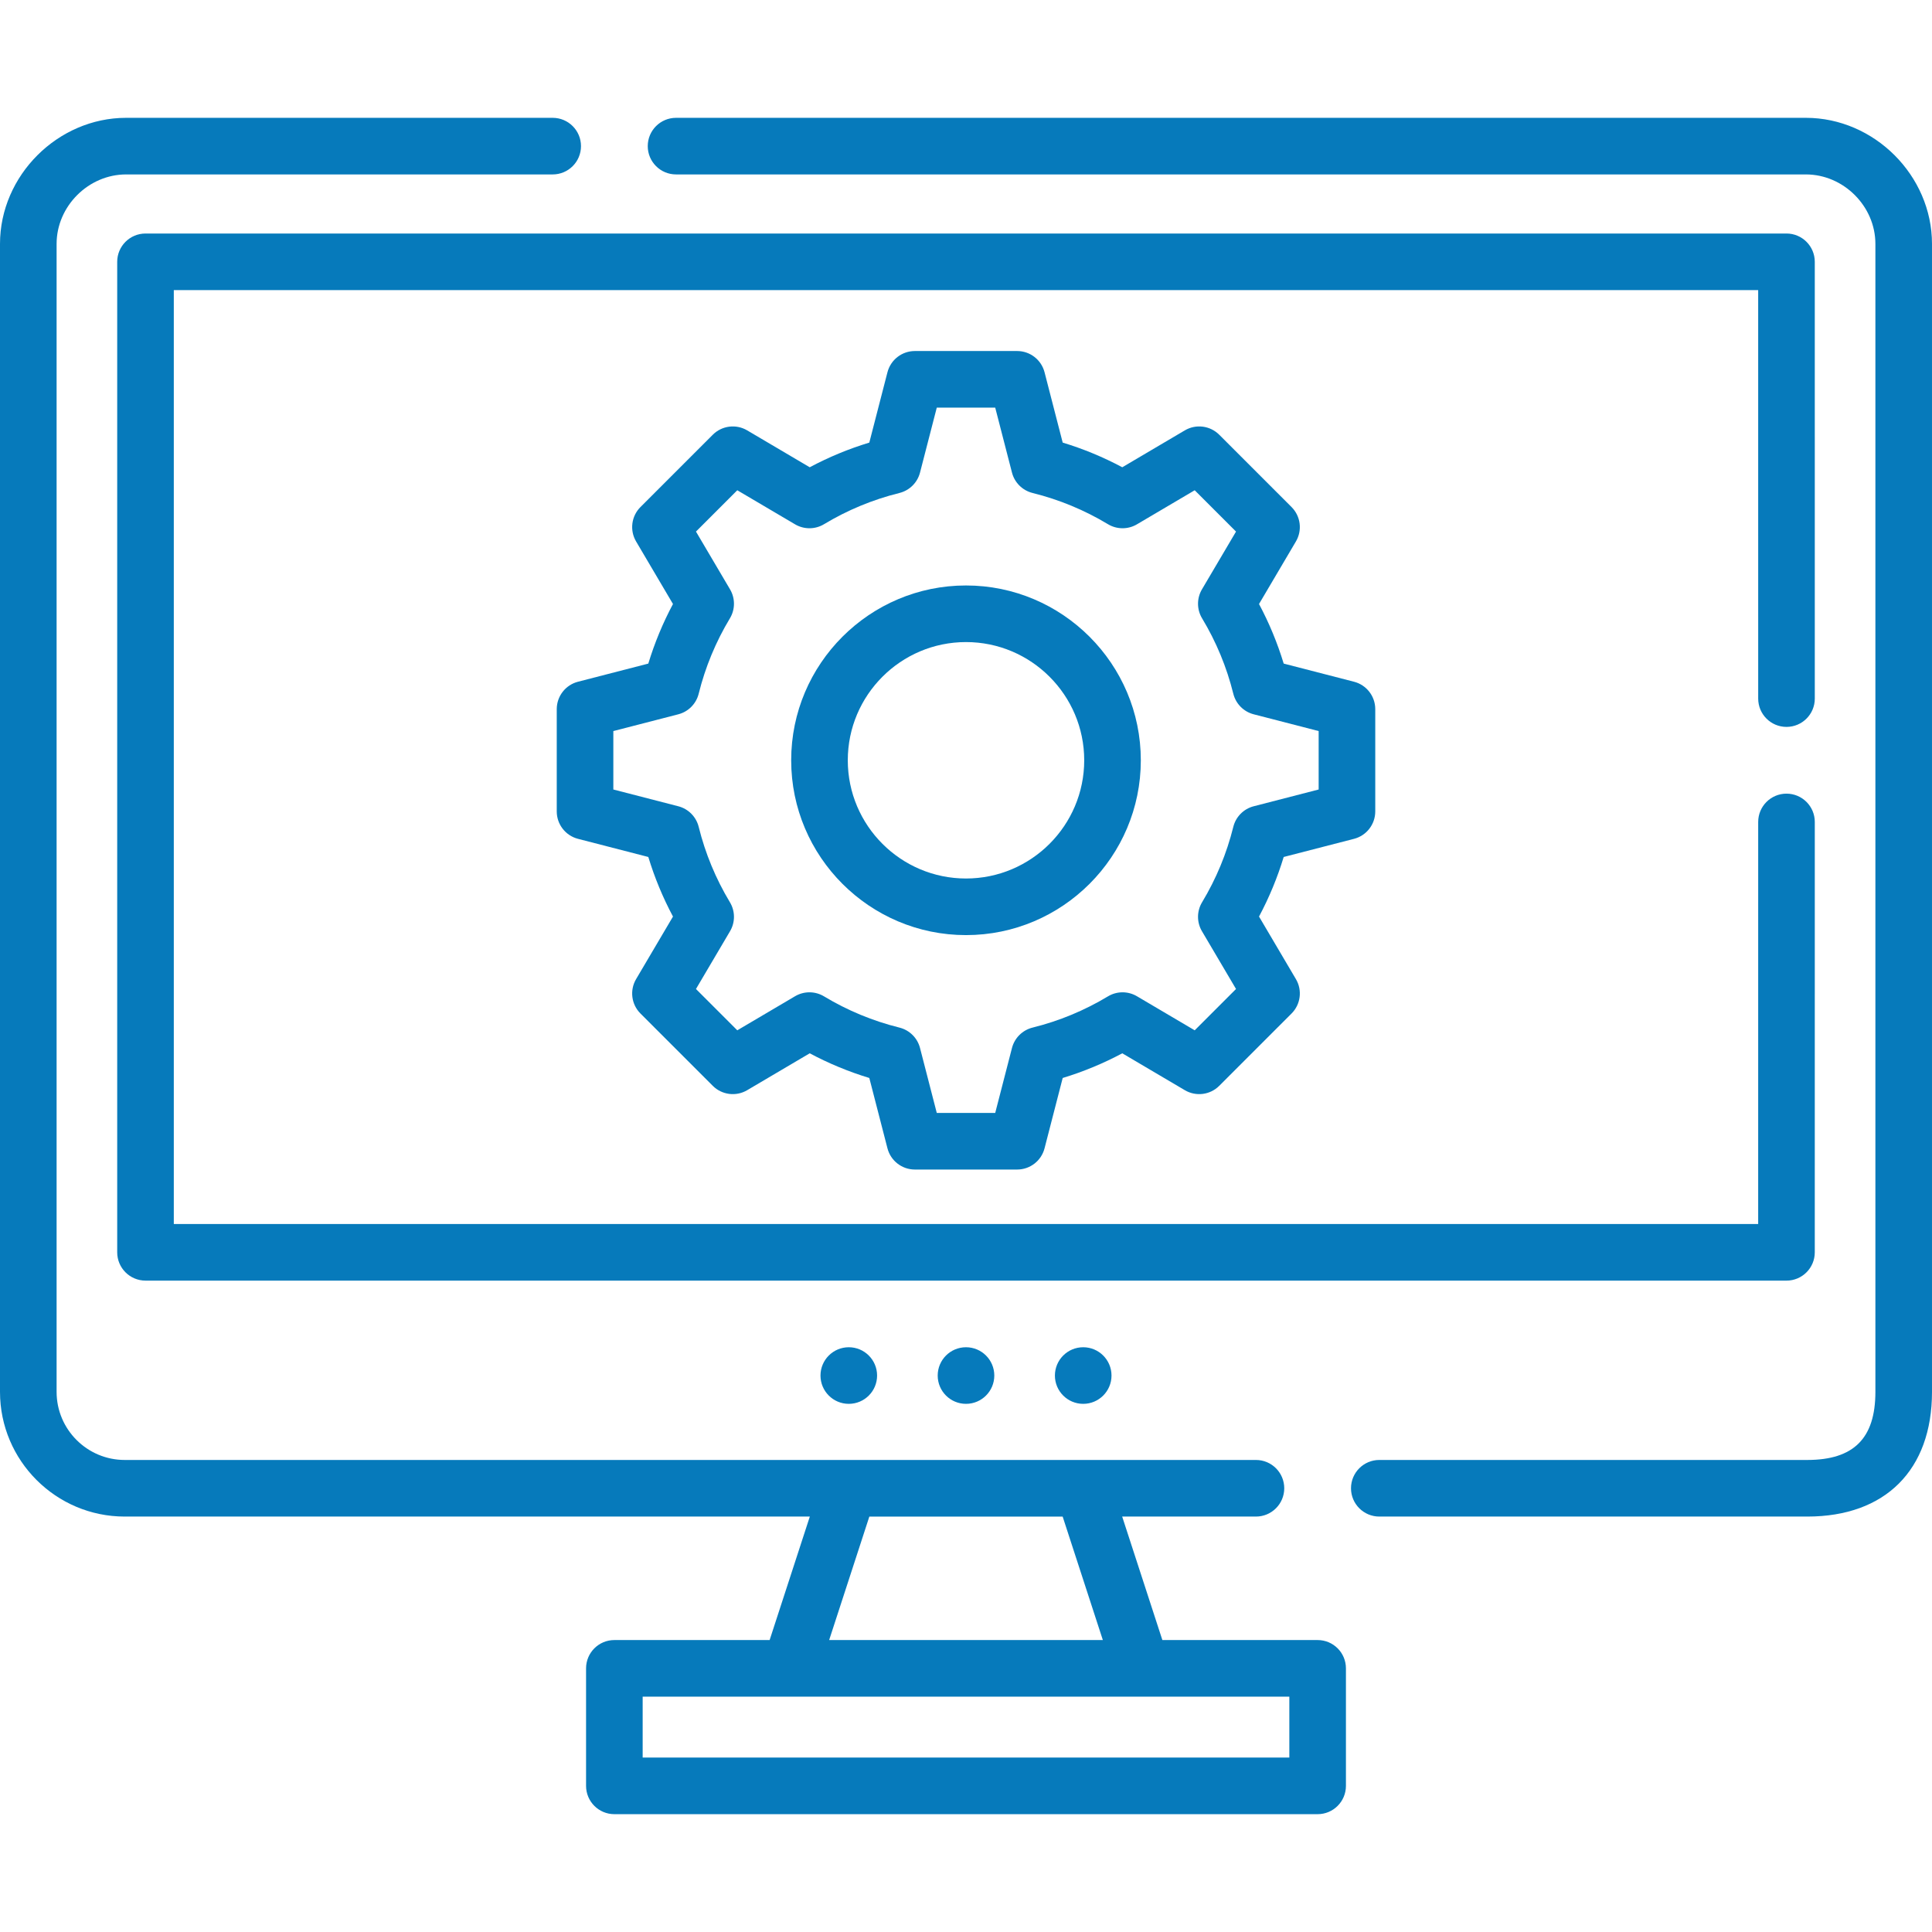
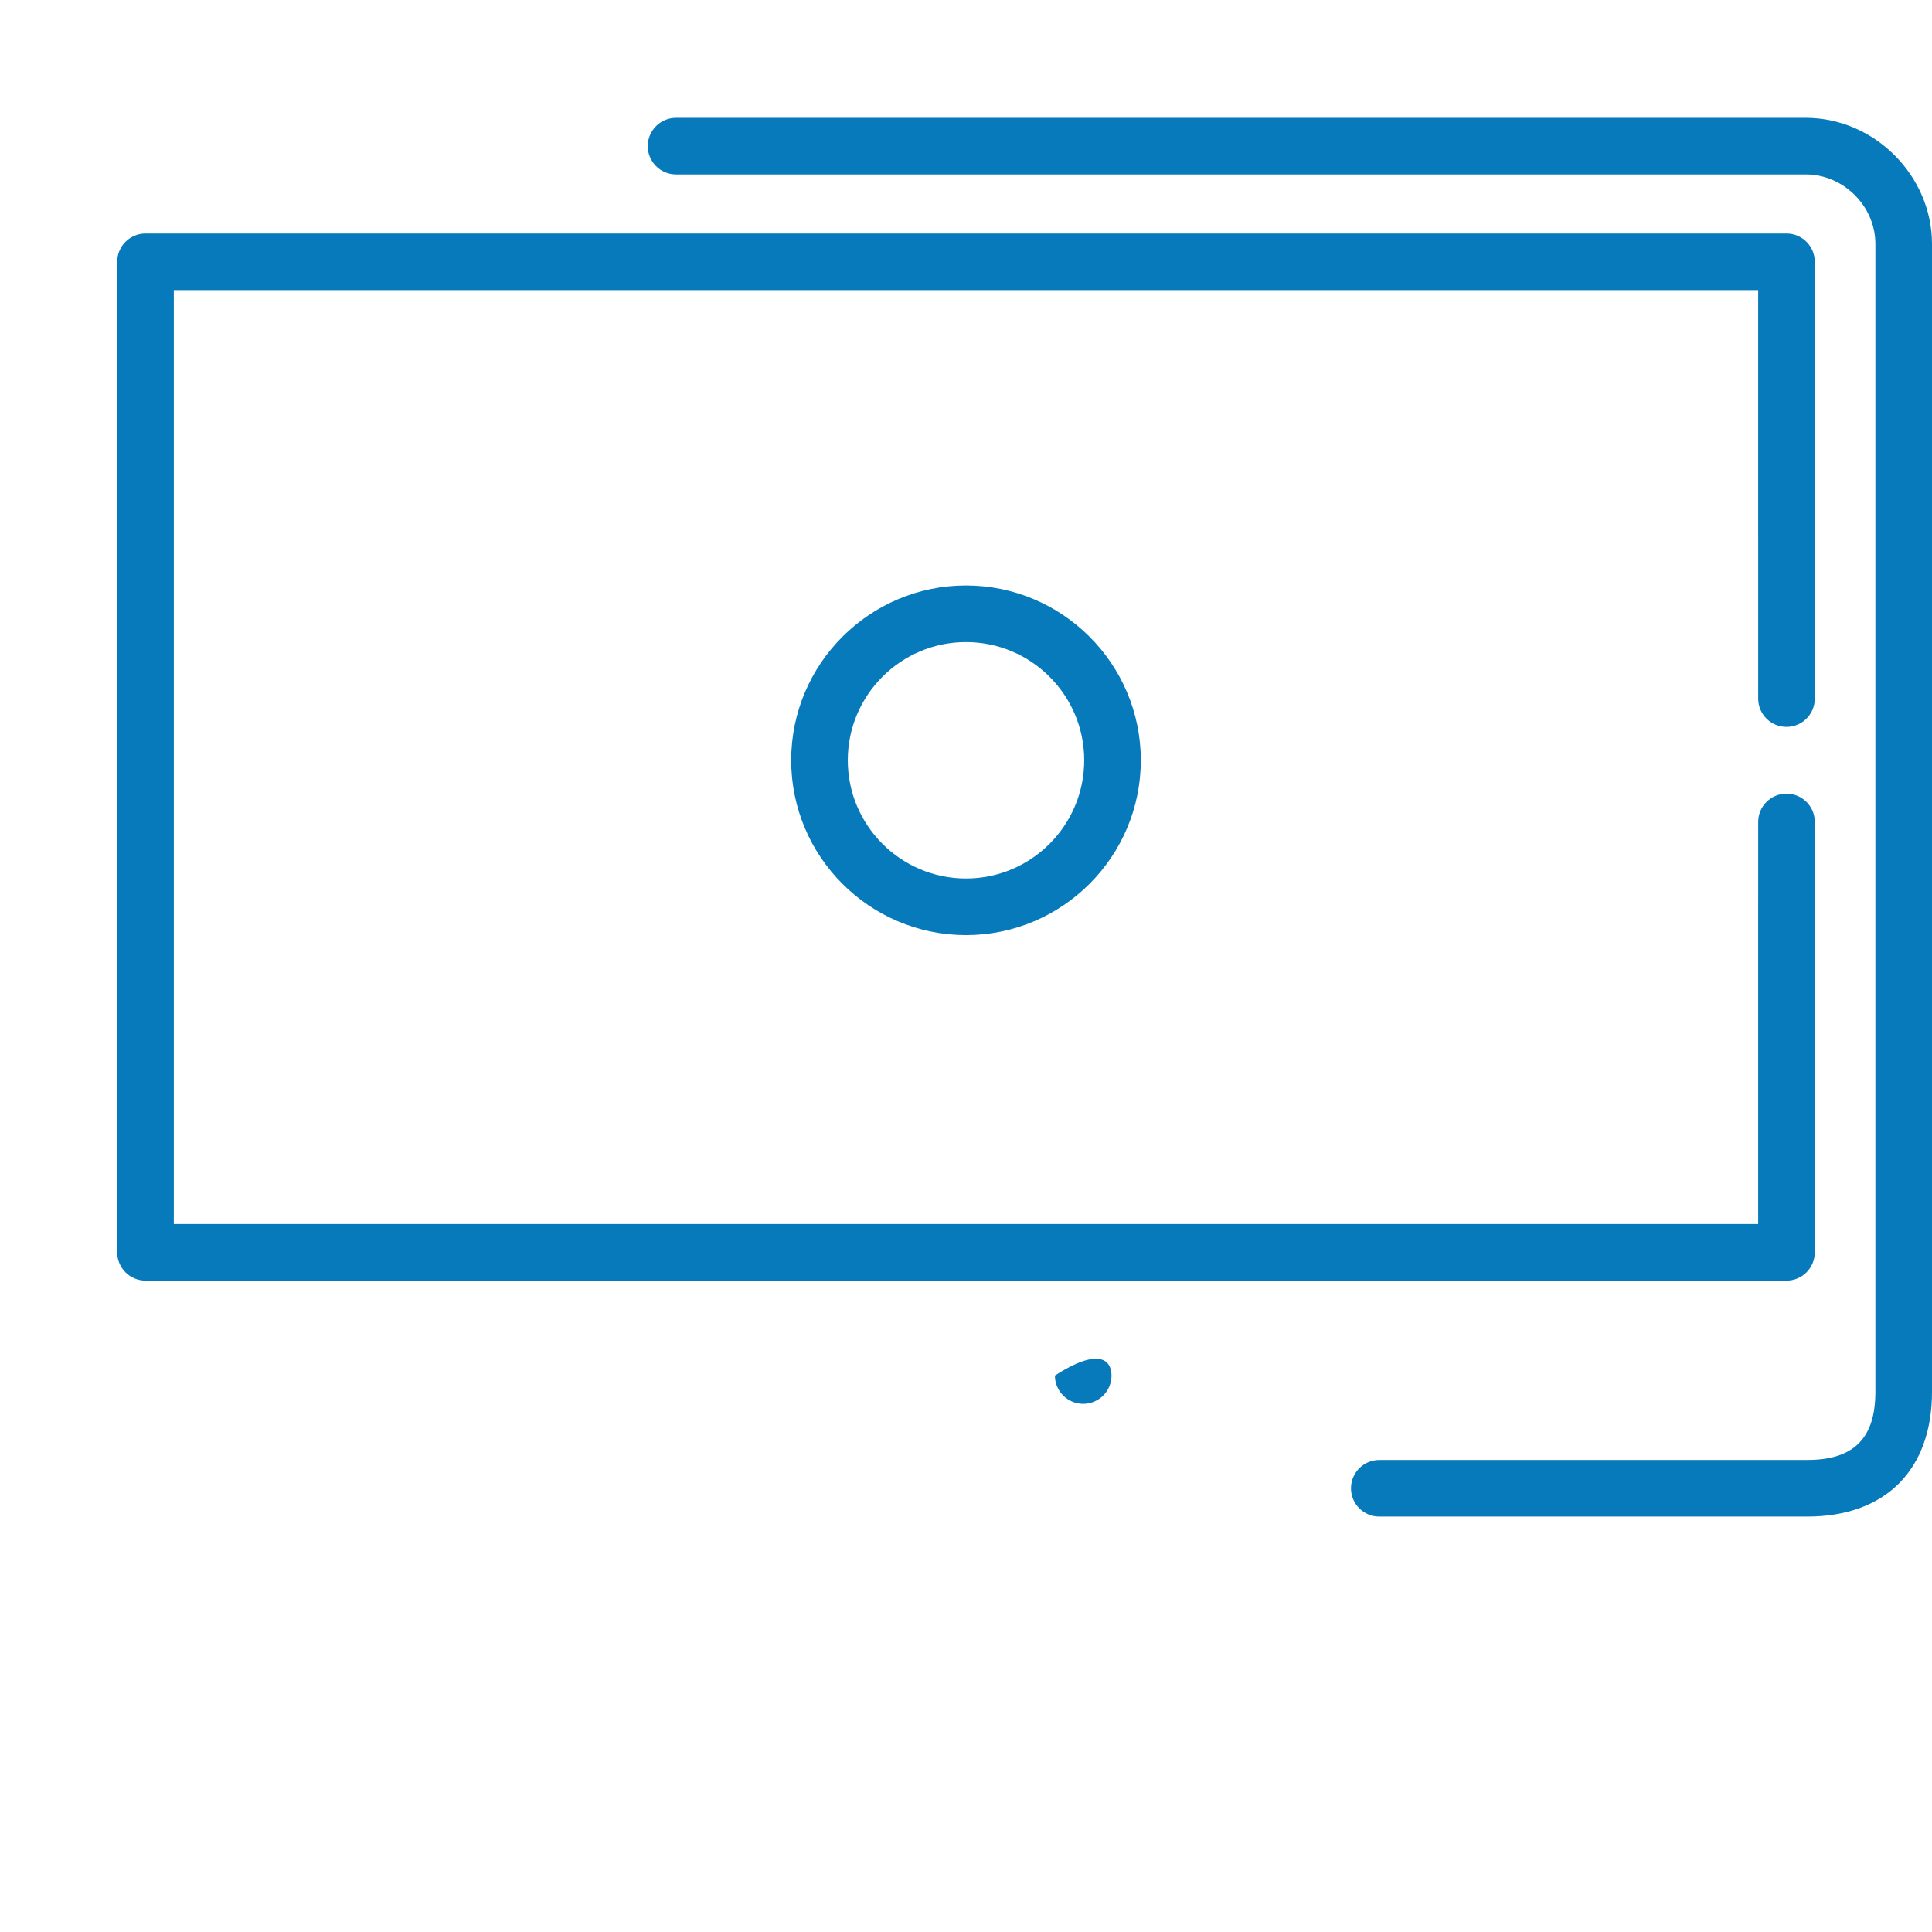
<svg xmlns="http://www.w3.org/2000/svg" width="512" height="512" viewBox="0 0 512 512" fill="none">
-   <path d="M256 372.034C251.858 372.034 248.5 368.676 248.5 364.534C248.5 360.392 251.858 357.034 256 357.034C260.142 357.034 263.5 360.392 263.5 364.534C263.5 368.676 260.142 372.034 256 372.034Z" fill="#067ABB" />
-   <path d="M287.062 372.034C282.92 372.034 279.562 368.676 279.562 364.534C279.562 360.392 282.92 357.034 287.062 357.034C291.204 357.034 294.562 360.392 294.562 364.534C294.562 368.676 291.204 372.034 287.062 372.034Z" fill="#067ABB" />
-   <path d="M224.938 372.034C220.796 372.034 217.438 368.676 217.438 364.534C217.438 360.392 220.796 357.034 224.938 357.034C229.08 357.034 232.438 360.392 232.438 364.534C232.438 368.676 229.08 372.034 224.938 372.034Z" fill="#067ABB" />
+   <path d="M287.062 372.034C282.92 372.034 279.562 368.676 279.562 364.534C291.204 357.034 294.562 360.392 294.562 364.534C294.562 368.676 291.204 372.034 287.062 372.034Z" fill="#067ABB" />
  <path d="M511.998 64.63C511.998 46.523 496.694 31.226 478.58 31.226H179.16C175.018 31.226 171.66 34.584 171.66 38.726C171.66 42.868 175.018 46.226 179.16 46.226H478.58C488.563 46.226 496.998 54.654 496.998 64.63L497 368.856C497 381.17 491.261 386.906 478.94 386.906H365.53C361.388 386.906 358.03 390.264 358.03 394.406C358.03 398.548 361.388 401.906 365.53 401.906H478.94C499.641 401.906 512 389.551 512 368.856L511.998 64.63Z" fill="#067ABB" />
  <path d="M465.94 185.137C465.94 189.279 469.298 192.637 473.44 192.637C477.582 192.637 480.94 189.279 480.94 185.137L480.936 69.384C480.936 65.242 477.578 61.884 473.436 61.884L38.56 61.886C34.418 61.886 31.06 65.244 31.06 69.386V331.876C31.06 336.018 34.418 339.376 38.56 339.376L473.435 339.38C477.577 339.38 480.935 336.022 480.935 331.88L480.939 217.825C480.939 213.683 477.582 210.325 473.439 210.325C469.297 210.325 465.939 213.683 465.939 217.825L465.935 324.38L46.06 324.376V76.886L465.936 76.883L465.94 185.137Z" fill="#067ABB" />
-   <path d="M349.187 434.63H308.04L297.389 401.906H332.84C336.982 401.906 340.34 398.548 340.34 394.406C340.34 390.264 336.982 386.906 332.84 386.906H33.05C23.097 386.906 15 378.813 15 368.866V64.626C15 54.652 23.435 46.226 33.42 46.226H146.47C150.612 46.226 153.97 42.868 153.97 38.726C153.97 34.584 150.612 31.226 146.47 31.226H33.42C15.304 31.227 0 46.522 0 64.626V368.866C0 387.084 14.826 401.906 33.05 401.906H214.611L203.96 434.63H162.813C158.671 434.63 155.313 437.988 155.313 442.13V473.274C155.313 477.416 158.671 480.774 162.813 480.774H349.186C353.328 480.774 356.686 477.416 356.686 473.274V442.13C356.687 437.988 353.329 434.63 349.187 434.63ZM230.384 401.911H281.615L292.264 434.63H219.734L230.384 401.911ZM341.687 465.773H170.313V449.63H341.686V465.773H341.687Z" fill="#067ABB" />
  <path d="M256 155.156C230.455 155.156 209.672 175.939 209.672 201.484C209.672 227.029 230.455 247.812 256 247.812C281.545 247.812 302.328 227.029 302.328 201.484C302.328 175.938 281.545 155.156 256 155.156V155.156ZM256 232.812C238.726 232.812 224.672 218.758 224.672 201.484C224.672 184.21 238.726 170.156 256 170.156C273.274 170.156 287.328 184.21 287.328 201.484C287.328 218.758 273.274 232.812 256 232.812V232.812Z" fill="#067ABB" />
-   <path d="M358.832 222.299C362.144 221.444 364.458 218.457 364.458 215.037V187.93C364.458 184.51 362.144 181.523 358.832 180.668L340.193 175.858C338.532 170.39 336.344 165.105 333.654 160.069L343.432 143.489C345.169 140.543 344.693 136.794 342.275 134.376L323.108 115.209C320.69 112.791 316.941 112.315 313.995 114.052L297.415 123.83C292.379 121.14 287.096 118.952 281.626 117.291L276.816 98.651C275.961 95.339 272.974 93.025 269.554 93.025H242.448C239.028 93.025 236.041 95.339 235.186 98.651L230.376 117.291C224.907 118.952 219.623 121.14 214.587 123.83L198.007 114.052C195.061 112.316 191.312 112.79 188.894 115.209L169.727 134.376C167.309 136.794 166.832 140.543 168.57 143.489L178.348 160.069C175.658 165.105 173.47 170.39 171.809 175.858L153.17 180.668C149.858 181.523 147.544 184.51 147.544 187.93V215.036C147.544 218.456 149.858 221.443 153.17 222.298L171.809 227.108C173.47 232.576 175.658 237.861 178.348 242.897L168.57 259.477C166.833 262.423 167.309 266.172 169.727 268.59L188.894 287.757C191.312 290.175 195.06 290.651 198.007 288.914L214.587 279.136C219.622 281.825 224.906 284.014 230.376 285.675L235.186 304.314C236.041 307.626 239.028 309.94 242.448 309.94H269.554C272.974 309.94 275.961 307.626 276.816 304.314L281.626 285.675C287.095 284.014 292.379 281.825 297.415 279.136L313.995 288.914C316.941 290.65 320.689 290.176 323.108 287.757L342.275 268.59C344.693 266.172 345.17 262.423 343.432 259.477L333.654 242.897C336.344 237.861 338.532 232.576 340.193 227.108L358.832 222.299ZM332.244 213.668C329.577 214.356 327.502 216.451 326.839 219.124C325.091 226.171 322.307 232.892 318.566 239.1C317.144 241.459 317.13 244.408 318.529 246.781L327.559 262.093L316.609 273.043L301.297 264.013C298.923 262.613 295.974 262.628 293.616 264.05C287.409 267.79 280.688 270.574 273.64 272.323C270.967 272.987 268.873 275.062 268.184 277.728L263.742 294.941H248.256L243.814 277.728C243.126 275.061 241.031 272.986 238.359 272.323C231.31 270.573 224.588 267.79 218.382 264.05C216.023 262.629 213.074 262.614 210.701 264.013L195.389 273.043L184.439 262.093L193.469 246.781C194.868 244.408 194.854 241.459 193.432 239.1C189.691 232.892 186.907 226.171 185.159 219.124C184.496 216.451 182.421 214.356 179.754 213.668L162.541 209.226V193.74L179.754 189.298C182.421 188.61 184.496 186.515 185.159 183.842C186.907 176.795 189.691 170.074 193.432 163.866C194.854 161.507 194.868 158.558 193.469 156.185L184.439 140.873L195.389 129.923L210.701 138.953C213.074 140.352 216.023 140.338 218.382 138.916C224.589 135.176 231.309 132.392 238.358 130.643C241.031 129.979 243.125 127.905 243.814 125.238L248.256 108.025H263.742L268.184 125.238C268.872 127.905 270.967 129.98 273.64 130.643C280.688 132.392 287.409 135.175 293.616 138.916C295.976 140.338 298.925 140.353 301.297 138.953L316.609 129.923L327.559 140.873L318.529 156.185C317.13 158.558 317.144 161.507 318.566 163.866C322.307 170.074 325.091 176.795 326.839 183.842C327.502 186.515 329.577 188.61 332.244 189.298L349.457 193.74V209.226L332.244 213.668Z" fill="#067ABB" />
</svg>